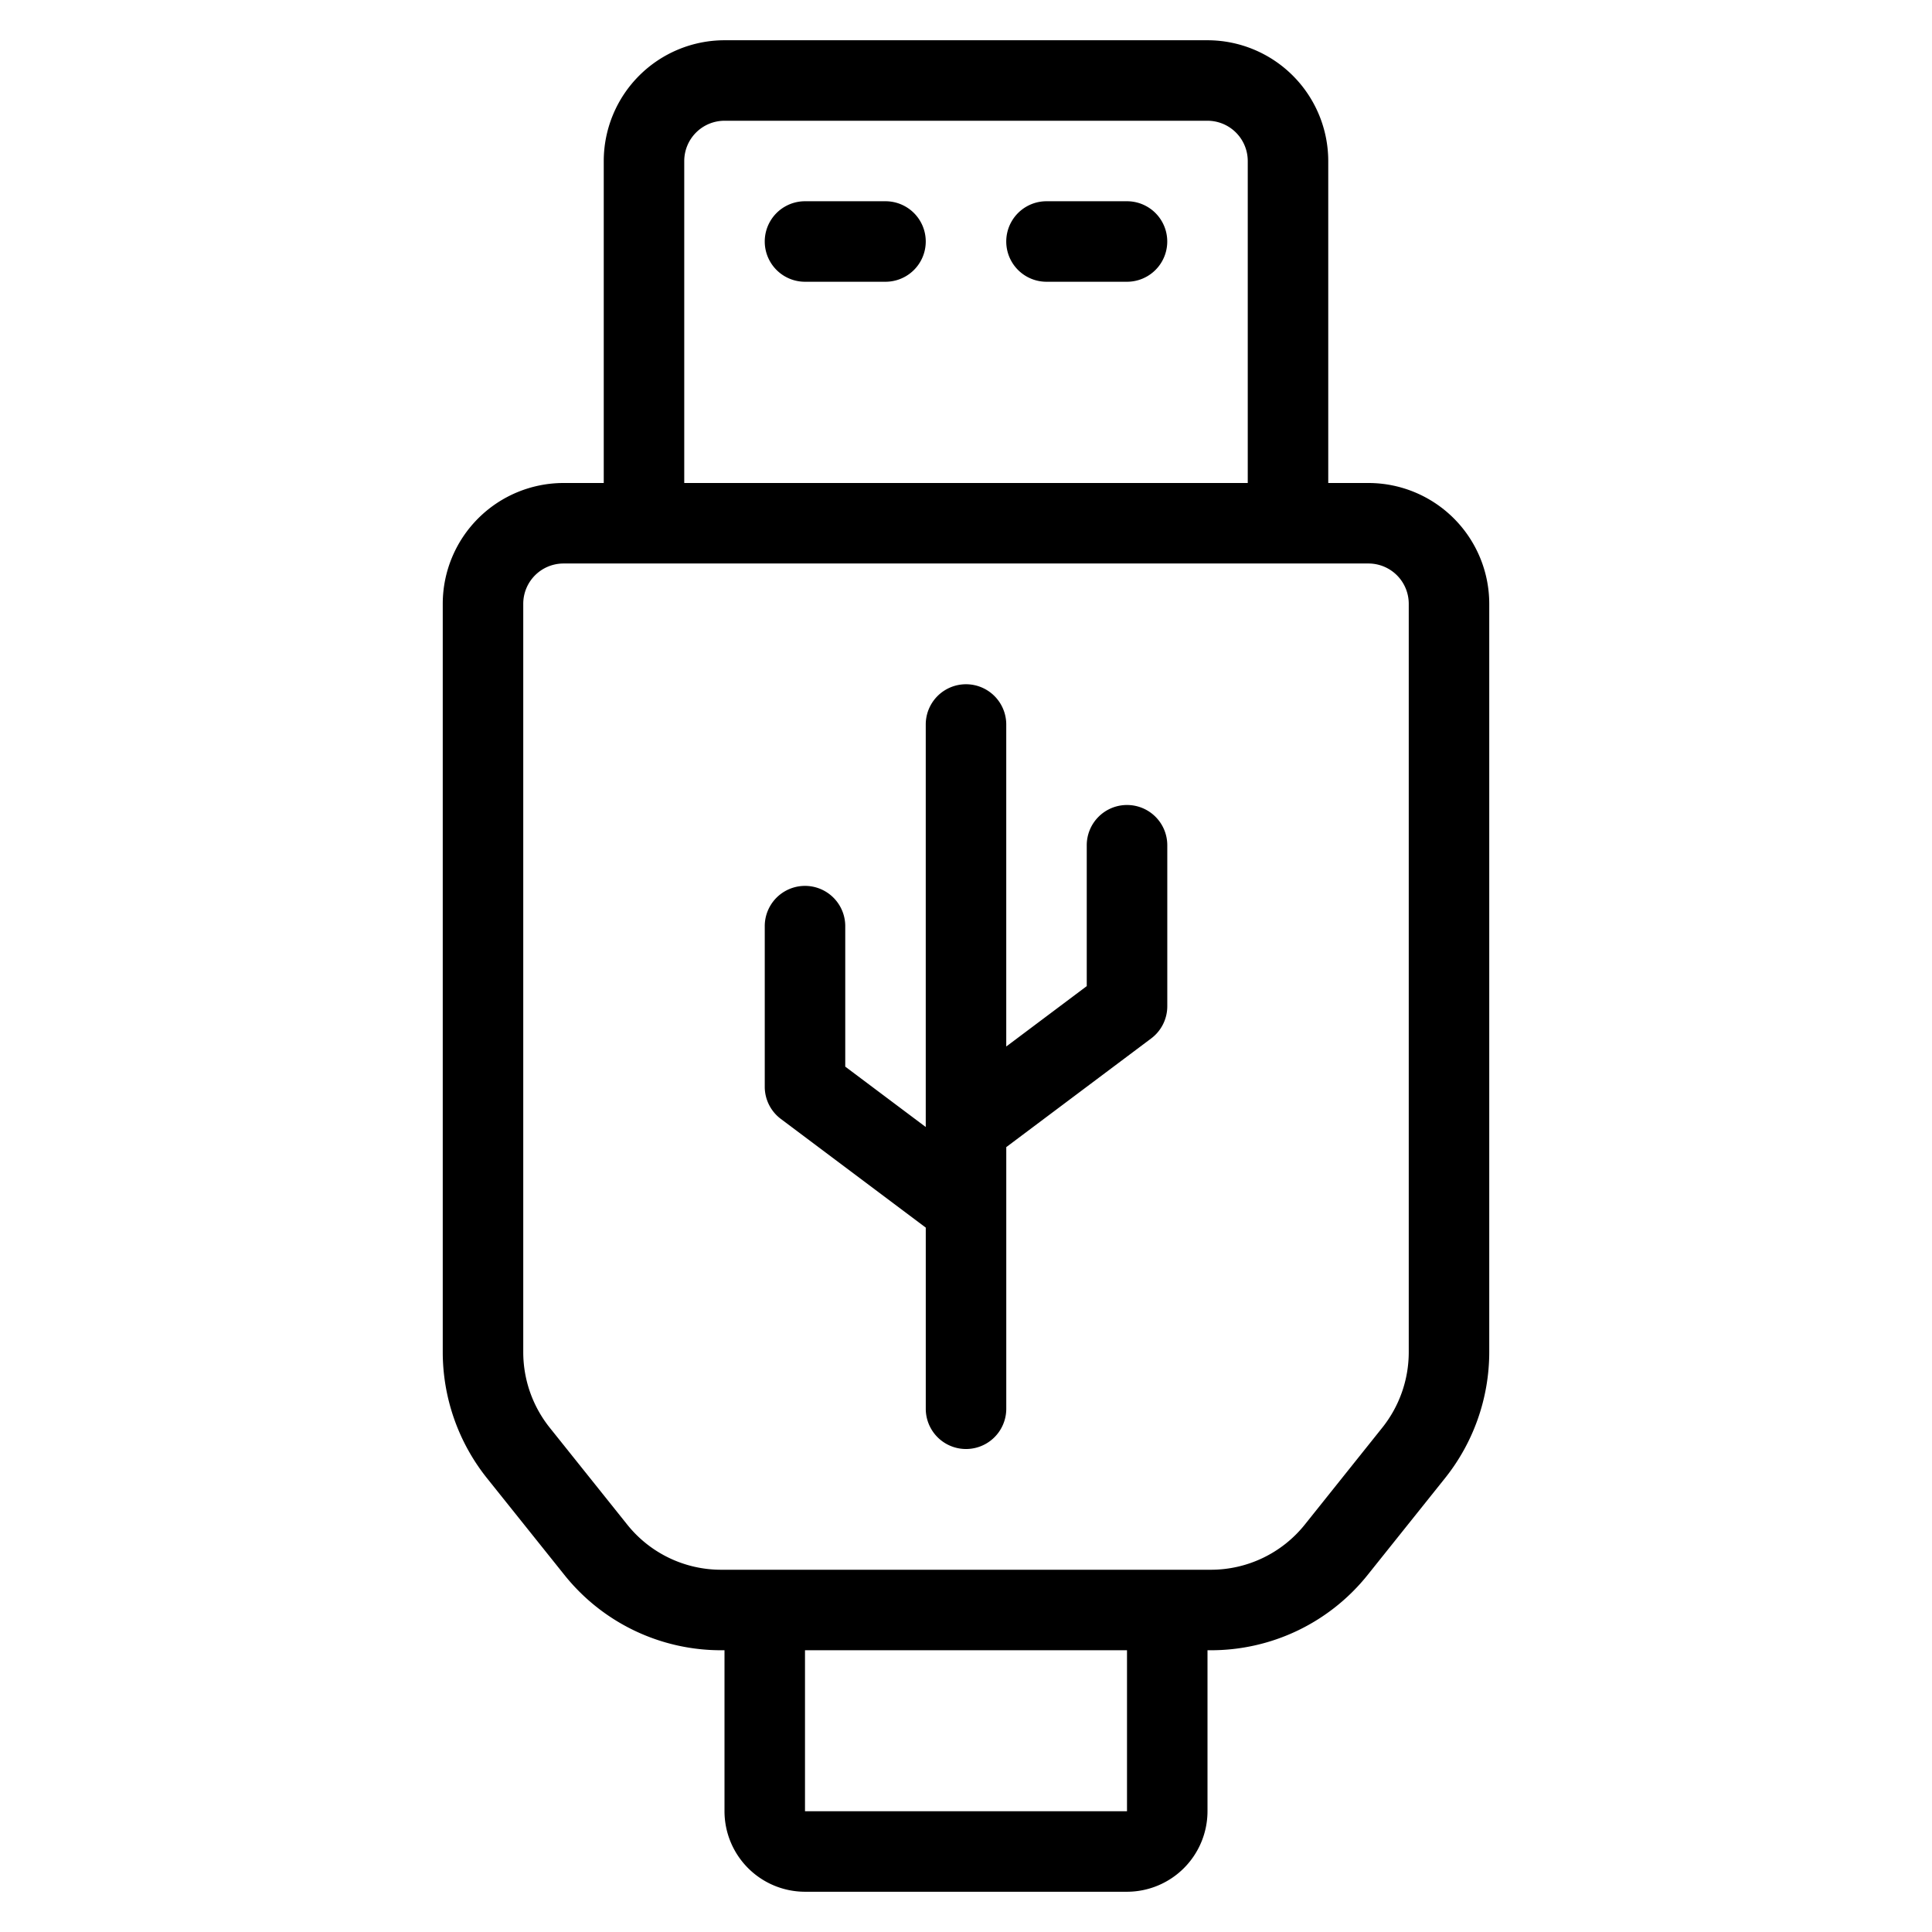
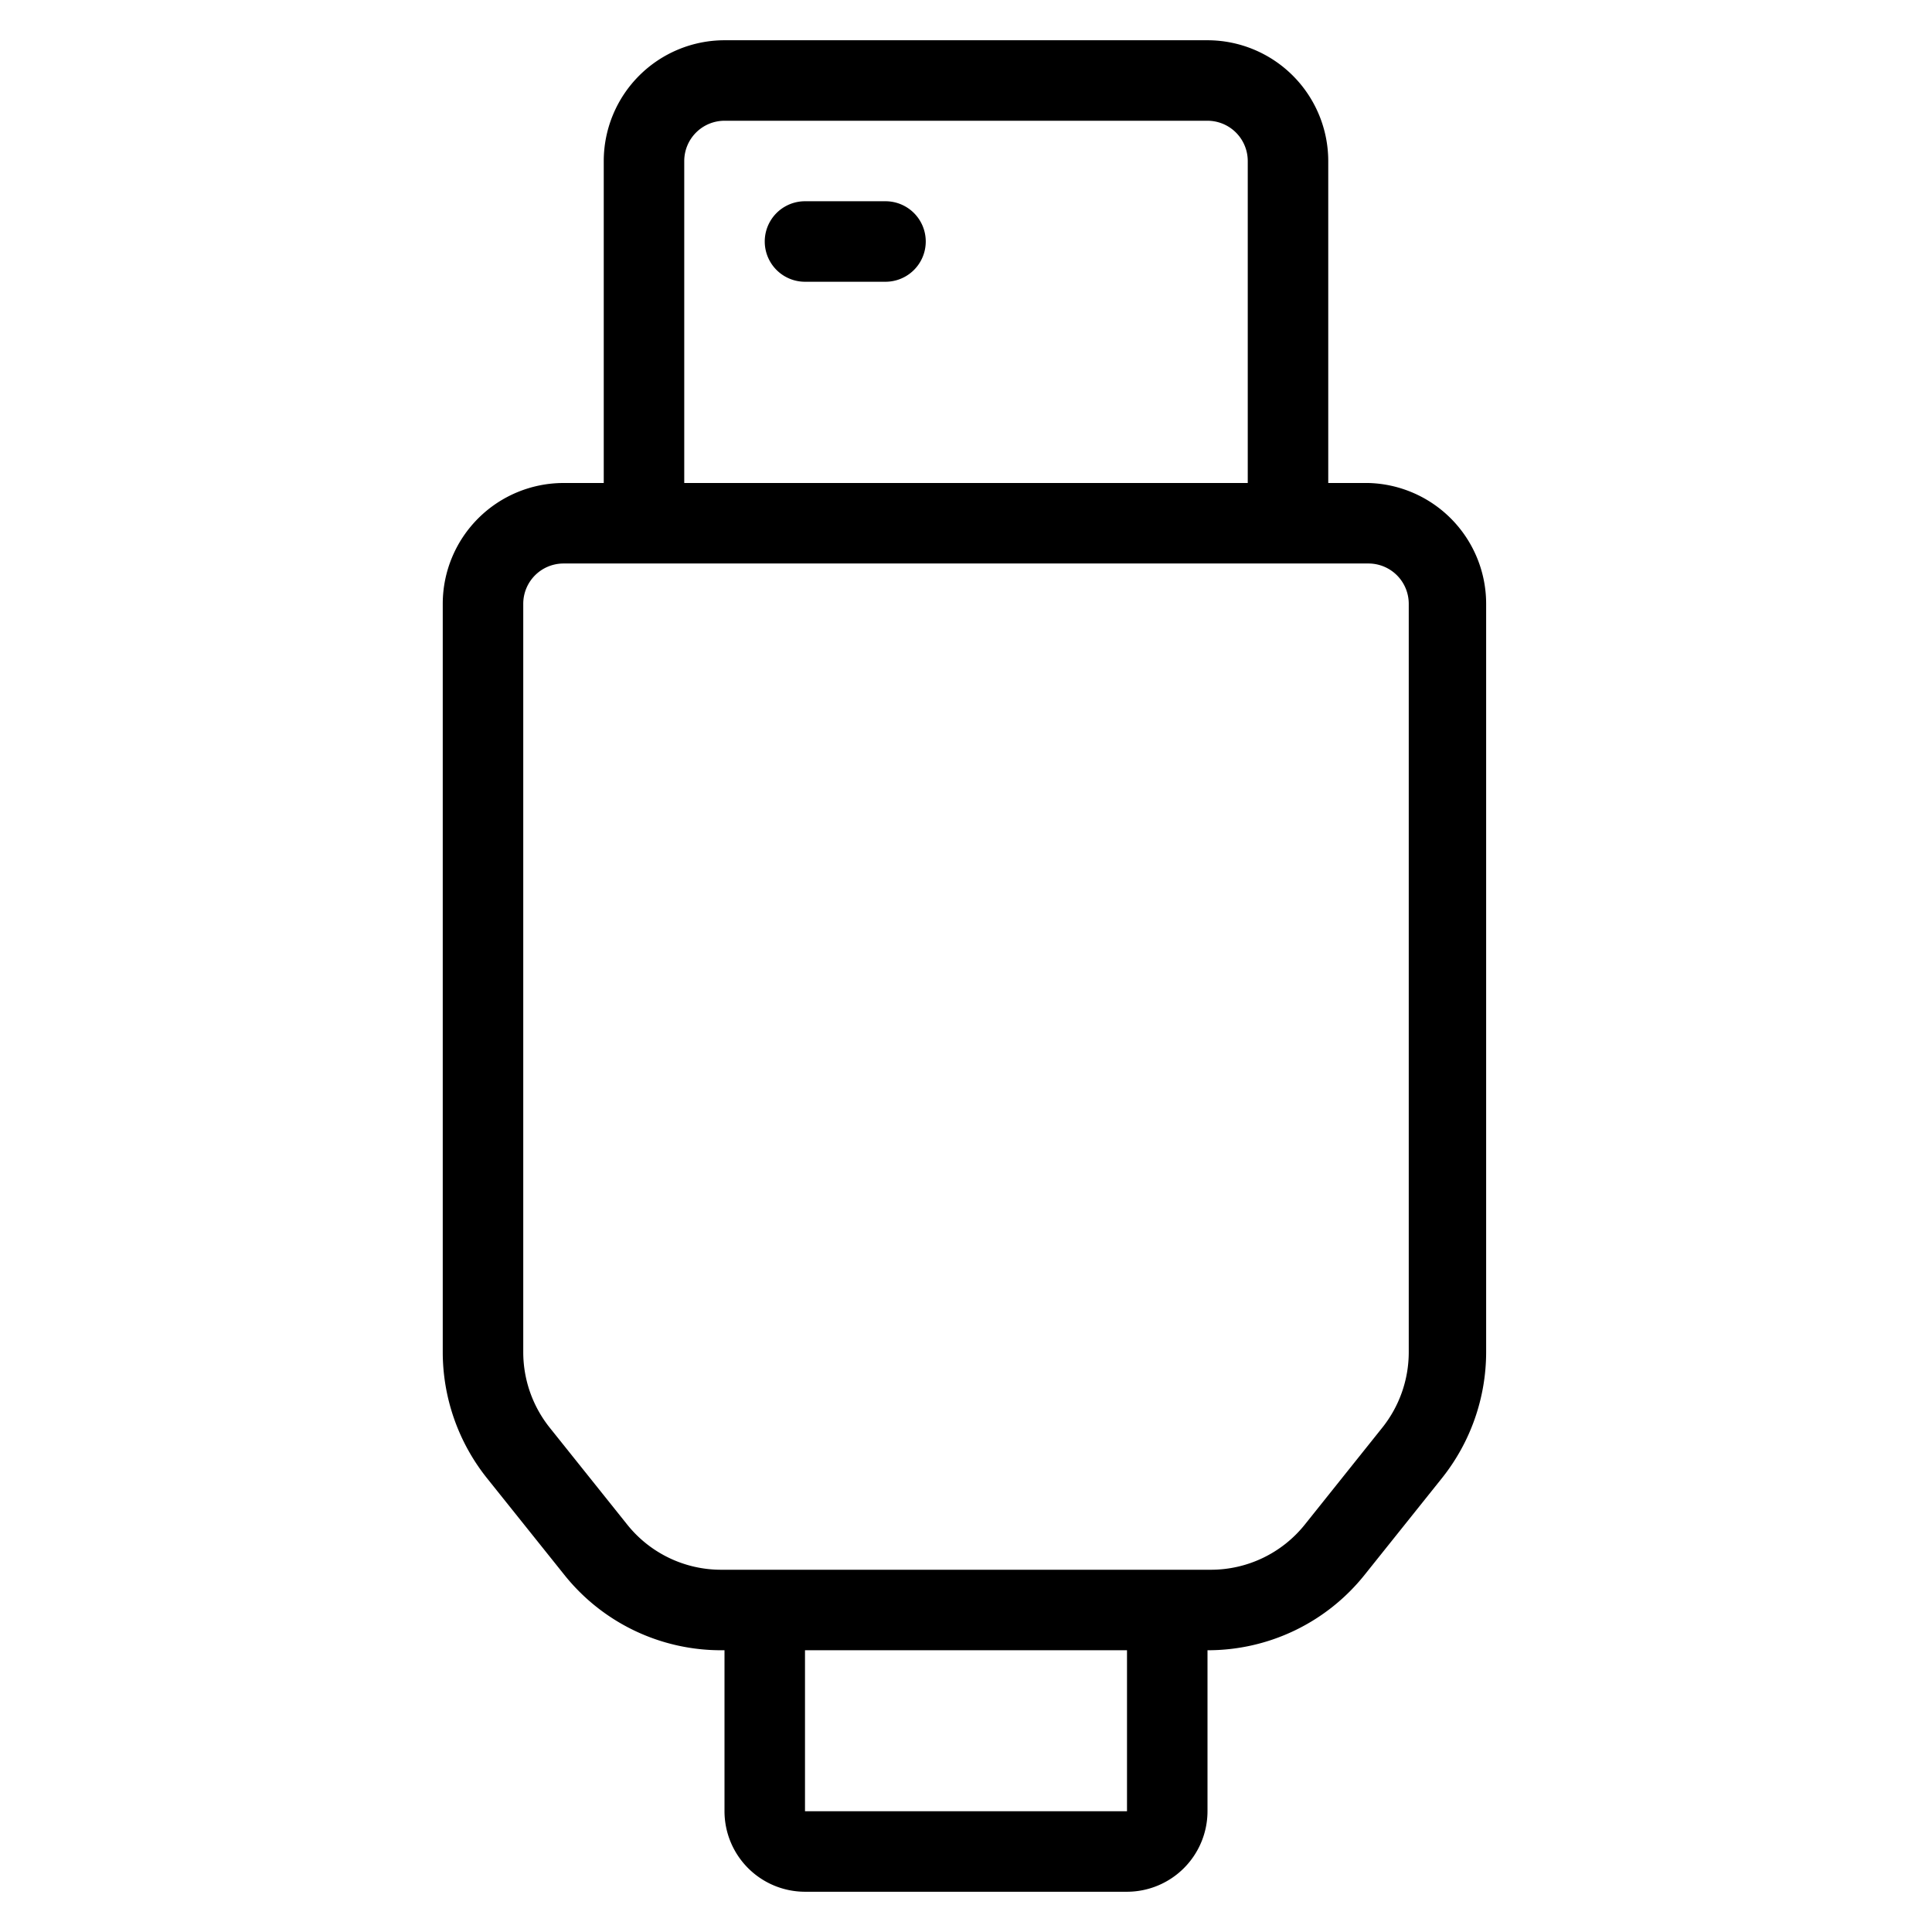
<svg xmlns="http://www.w3.org/2000/svg" id="Layer_1" data-name="Layer 1" viewBox="0 0 512 512" width="512" height="512">
-   <path d="M362.667,128H352V42.667a32.035,32.035,0,0,0-32-32H192a32.035,32.035,0,0,0-32,32V128H149.333a32.035,32.035,0,0,0-32,32V358.365a53.6,53.6,0,0,0,11.688,33.323l20.51,25.635a53.1,53.1,0,0,0,41.646,20.01H192V480a21.361,21.361,0,0,0,21.333,21.333h85.334A21.361,21.361,0,0,0,320,480V437.333h.823a53.135,53.135,0,0,0,41.656-20.01l20.5-25.635a53.6,53.6,0,0,0,11.688-33.323V160A32.035,32.035,0,0,0,362.667,128ZM181.333,42.667A10.678,10.678,0,0,1,192,32H320a10.678,10.678,0,0,1,10.667,10.667V128H181.333ZM298.667,480H213.333V437.333h85.334Zm74.666-121.635a32.067,32.067,0,0,1-7.021,19.989L345.823,403.99a31.878,31.878,0,0,1-25,12.01H191.177a31.84,31.84,0,0,1-24.989-12.01l-20.5-25.636a32.067,32.067,0,0,1-7.021-19.989V160a10.677,10.677,0,0,1,10.666-10.667H362.667A10.677,10.677,0,0,1,373.333,160Z" />
+   <path d="M362.667,128H352V42.667a32.035,32.035,0,0,0-32-32H192a32.035,32.035,0,0,0-32,32V128H149.333a32.035,32.035,0,0,0-32,32V358.365a53.6,53.6,0,0,0,11.688,33.323l20.51,25.635a53.1,53.1,0,0,0,41.646,20.01H192V480a21.361,21.361,0,0,0,21.333,21.333h85.334A21.361,21.361,0,0,0,320,480V437.333a53.135,53.135,0,0,0,41.656-20.01l20.5-25.635a53.6,53.6,0,0,0,11.688-33.323V160A32.035,32.035,0,0,0,362.667,128ZM181.333,42.667A10.678,10.678,0,0,1,192,32H320a10.678,10.678,0,0,1,10.667,10.667V128H181.333ZM298.667,480H213.333V437.333h85.334Zm74.666-121.635a32.067,32.067,0,0,1-7.021,19.989L345.823,403.99a31.878,31.878,0,0,1-25,12.01H191.177a31.84,31.84,0,0,1-24.989-12.01l-20.5-25.636a32.067,32.067,0,0,1-7.021-19.989V160a10.677,10.677,0,0,1,10.666-10.667H362.667A10.677,10.677,0,0,1,373.333,160Z" />
  <path d="M234.667,53.333H213.333a10.667,10.667,0,0,0,0,21.334h21.334a10.667,10.667,0,0,0,0-21.334Z" />
-   <path d="M298.667,53.333H277.333a10.667,10.667,0,0,0,0,21.334h21.334a10.667,10.667,0,0,0,0-21.334Z" />
-   <path d="M298.667,213.333A10.664,10.664,0,0,0,288,224v37.333l-21.333,16V192a10.667,10.667,0,1,0-21.334,0V298.669l-21.333-16V245.333a10.667,10.667,0,0,0-21.333,0V288a10.659,10.659,0,0,0,4.271,8.531l38.4,28.8v48.005a10.667,10.667,0,1,0,21.334,0V304l38.4-28.8a10.659,10.659,0,0,0,4.271-8.531V224A10.664,10.664,0,0,0,298.667,213.333Z" />
</svg>